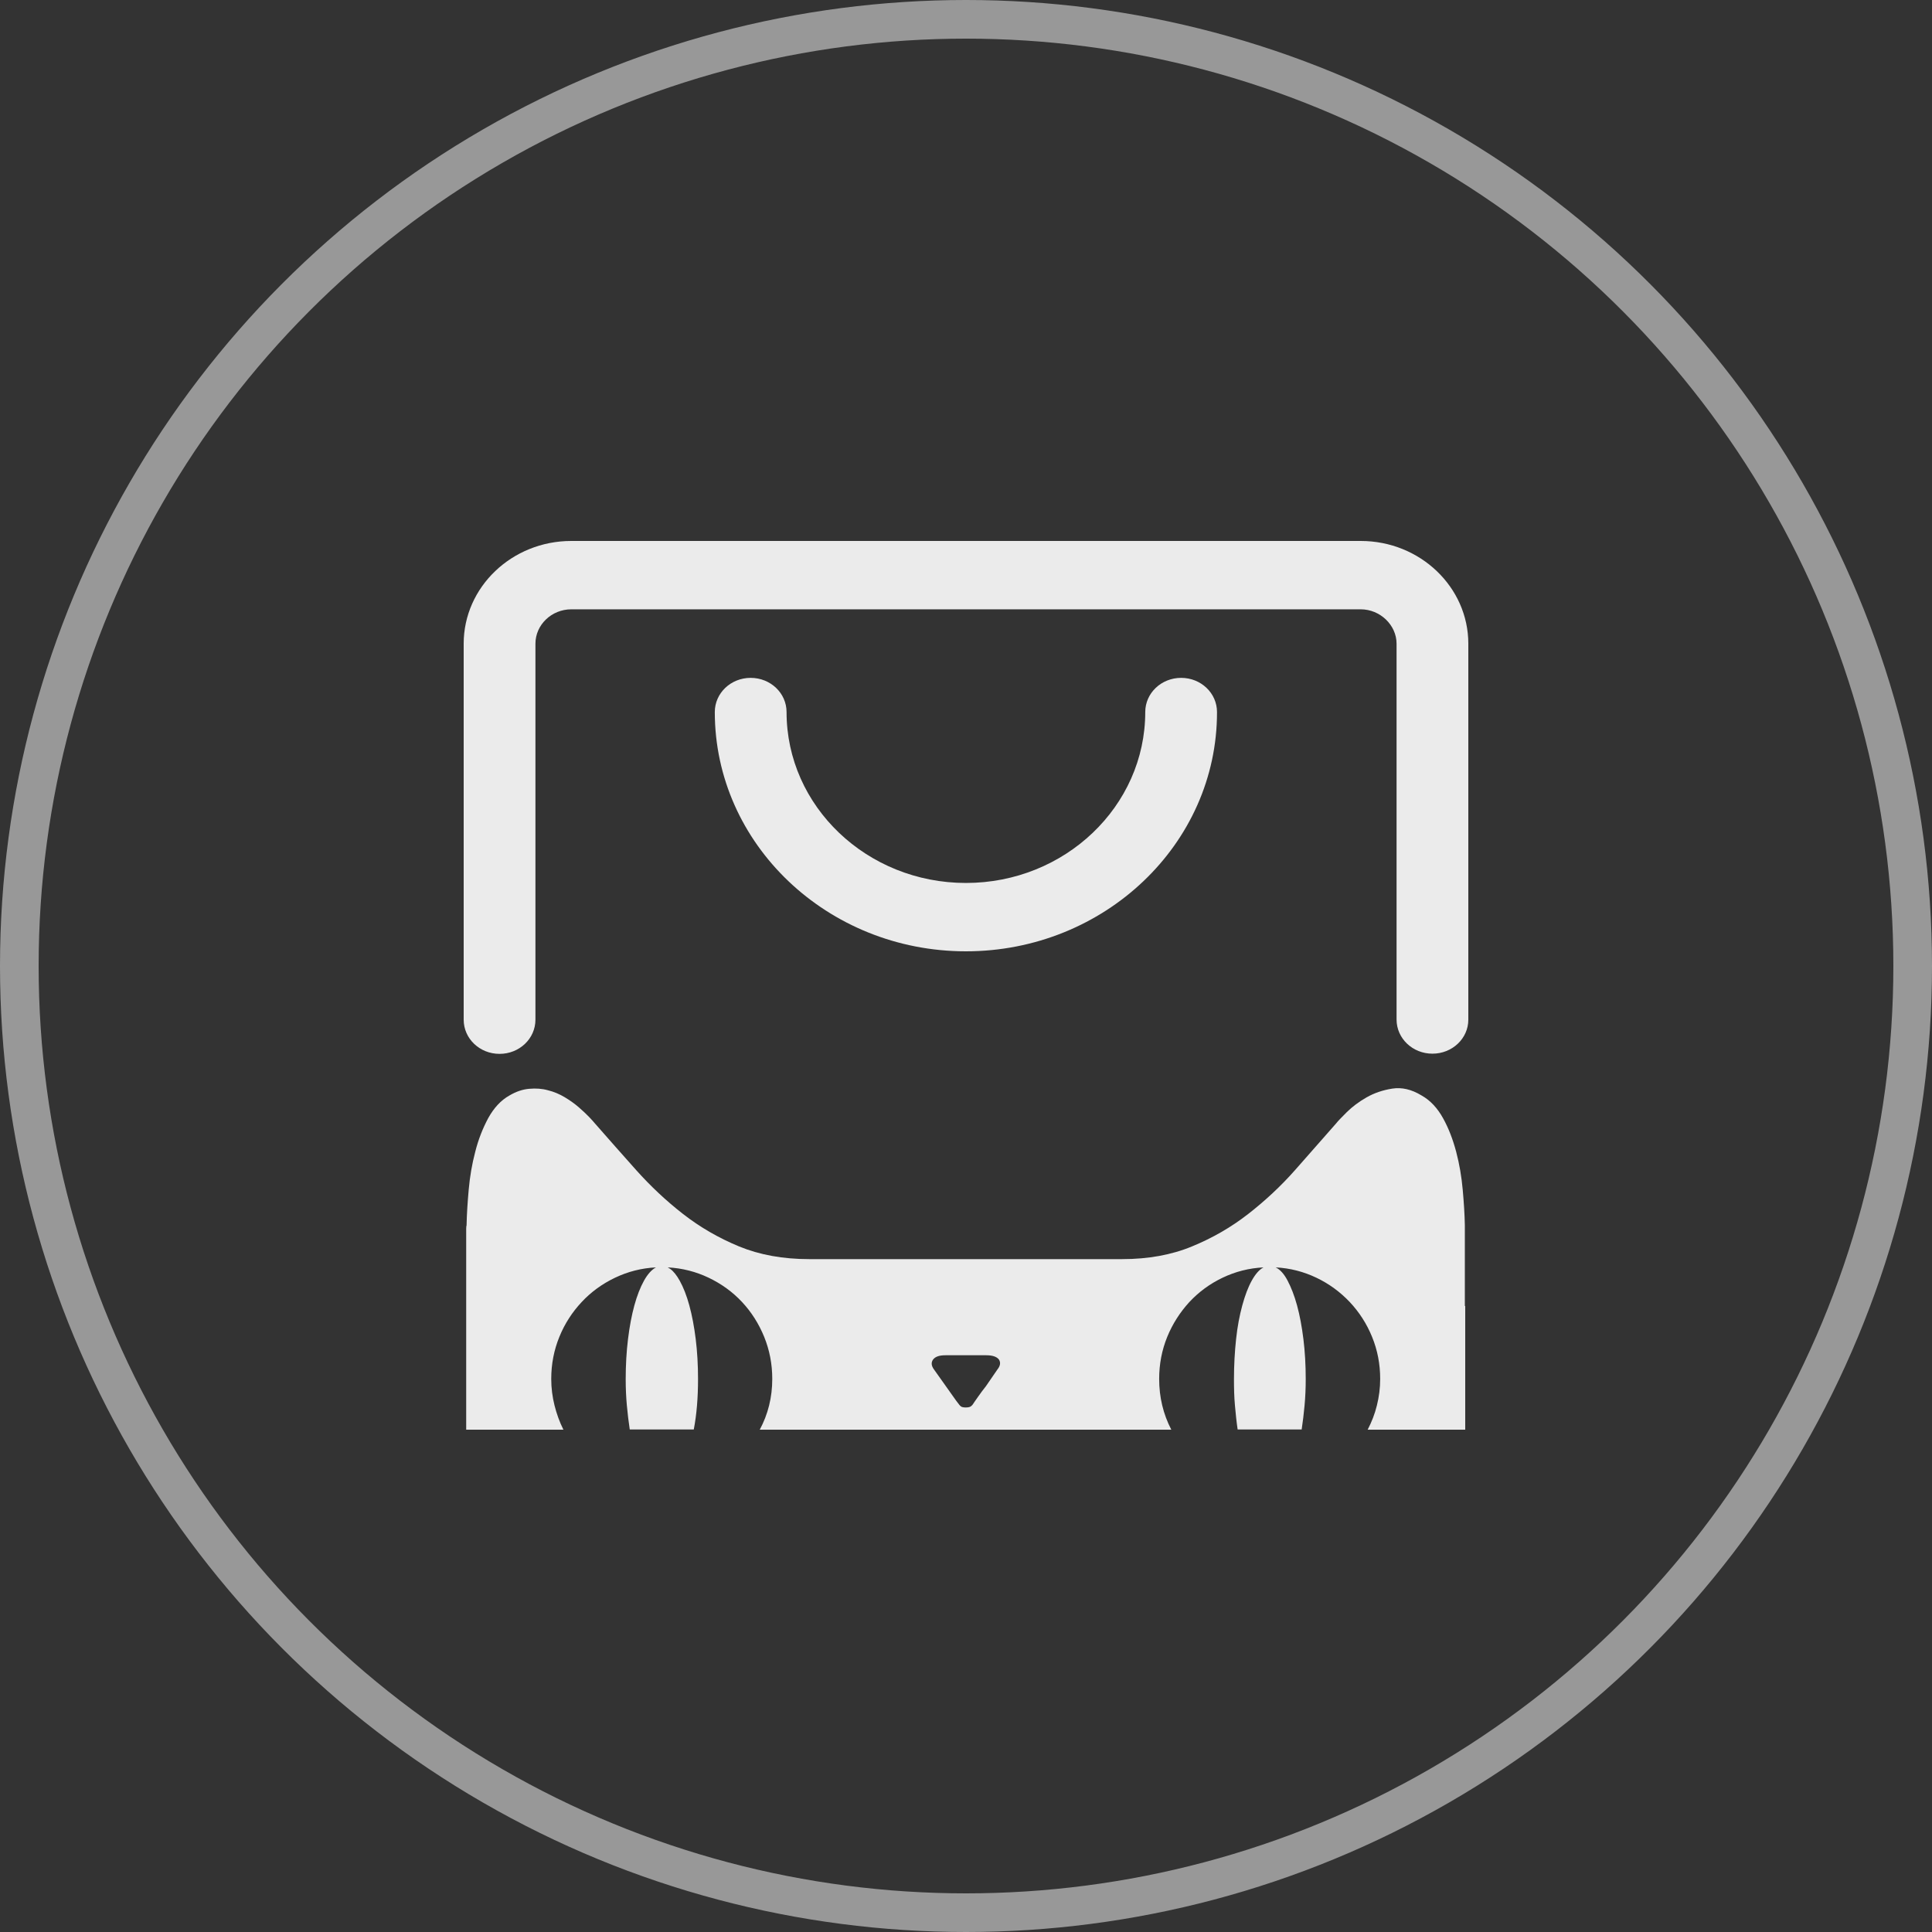
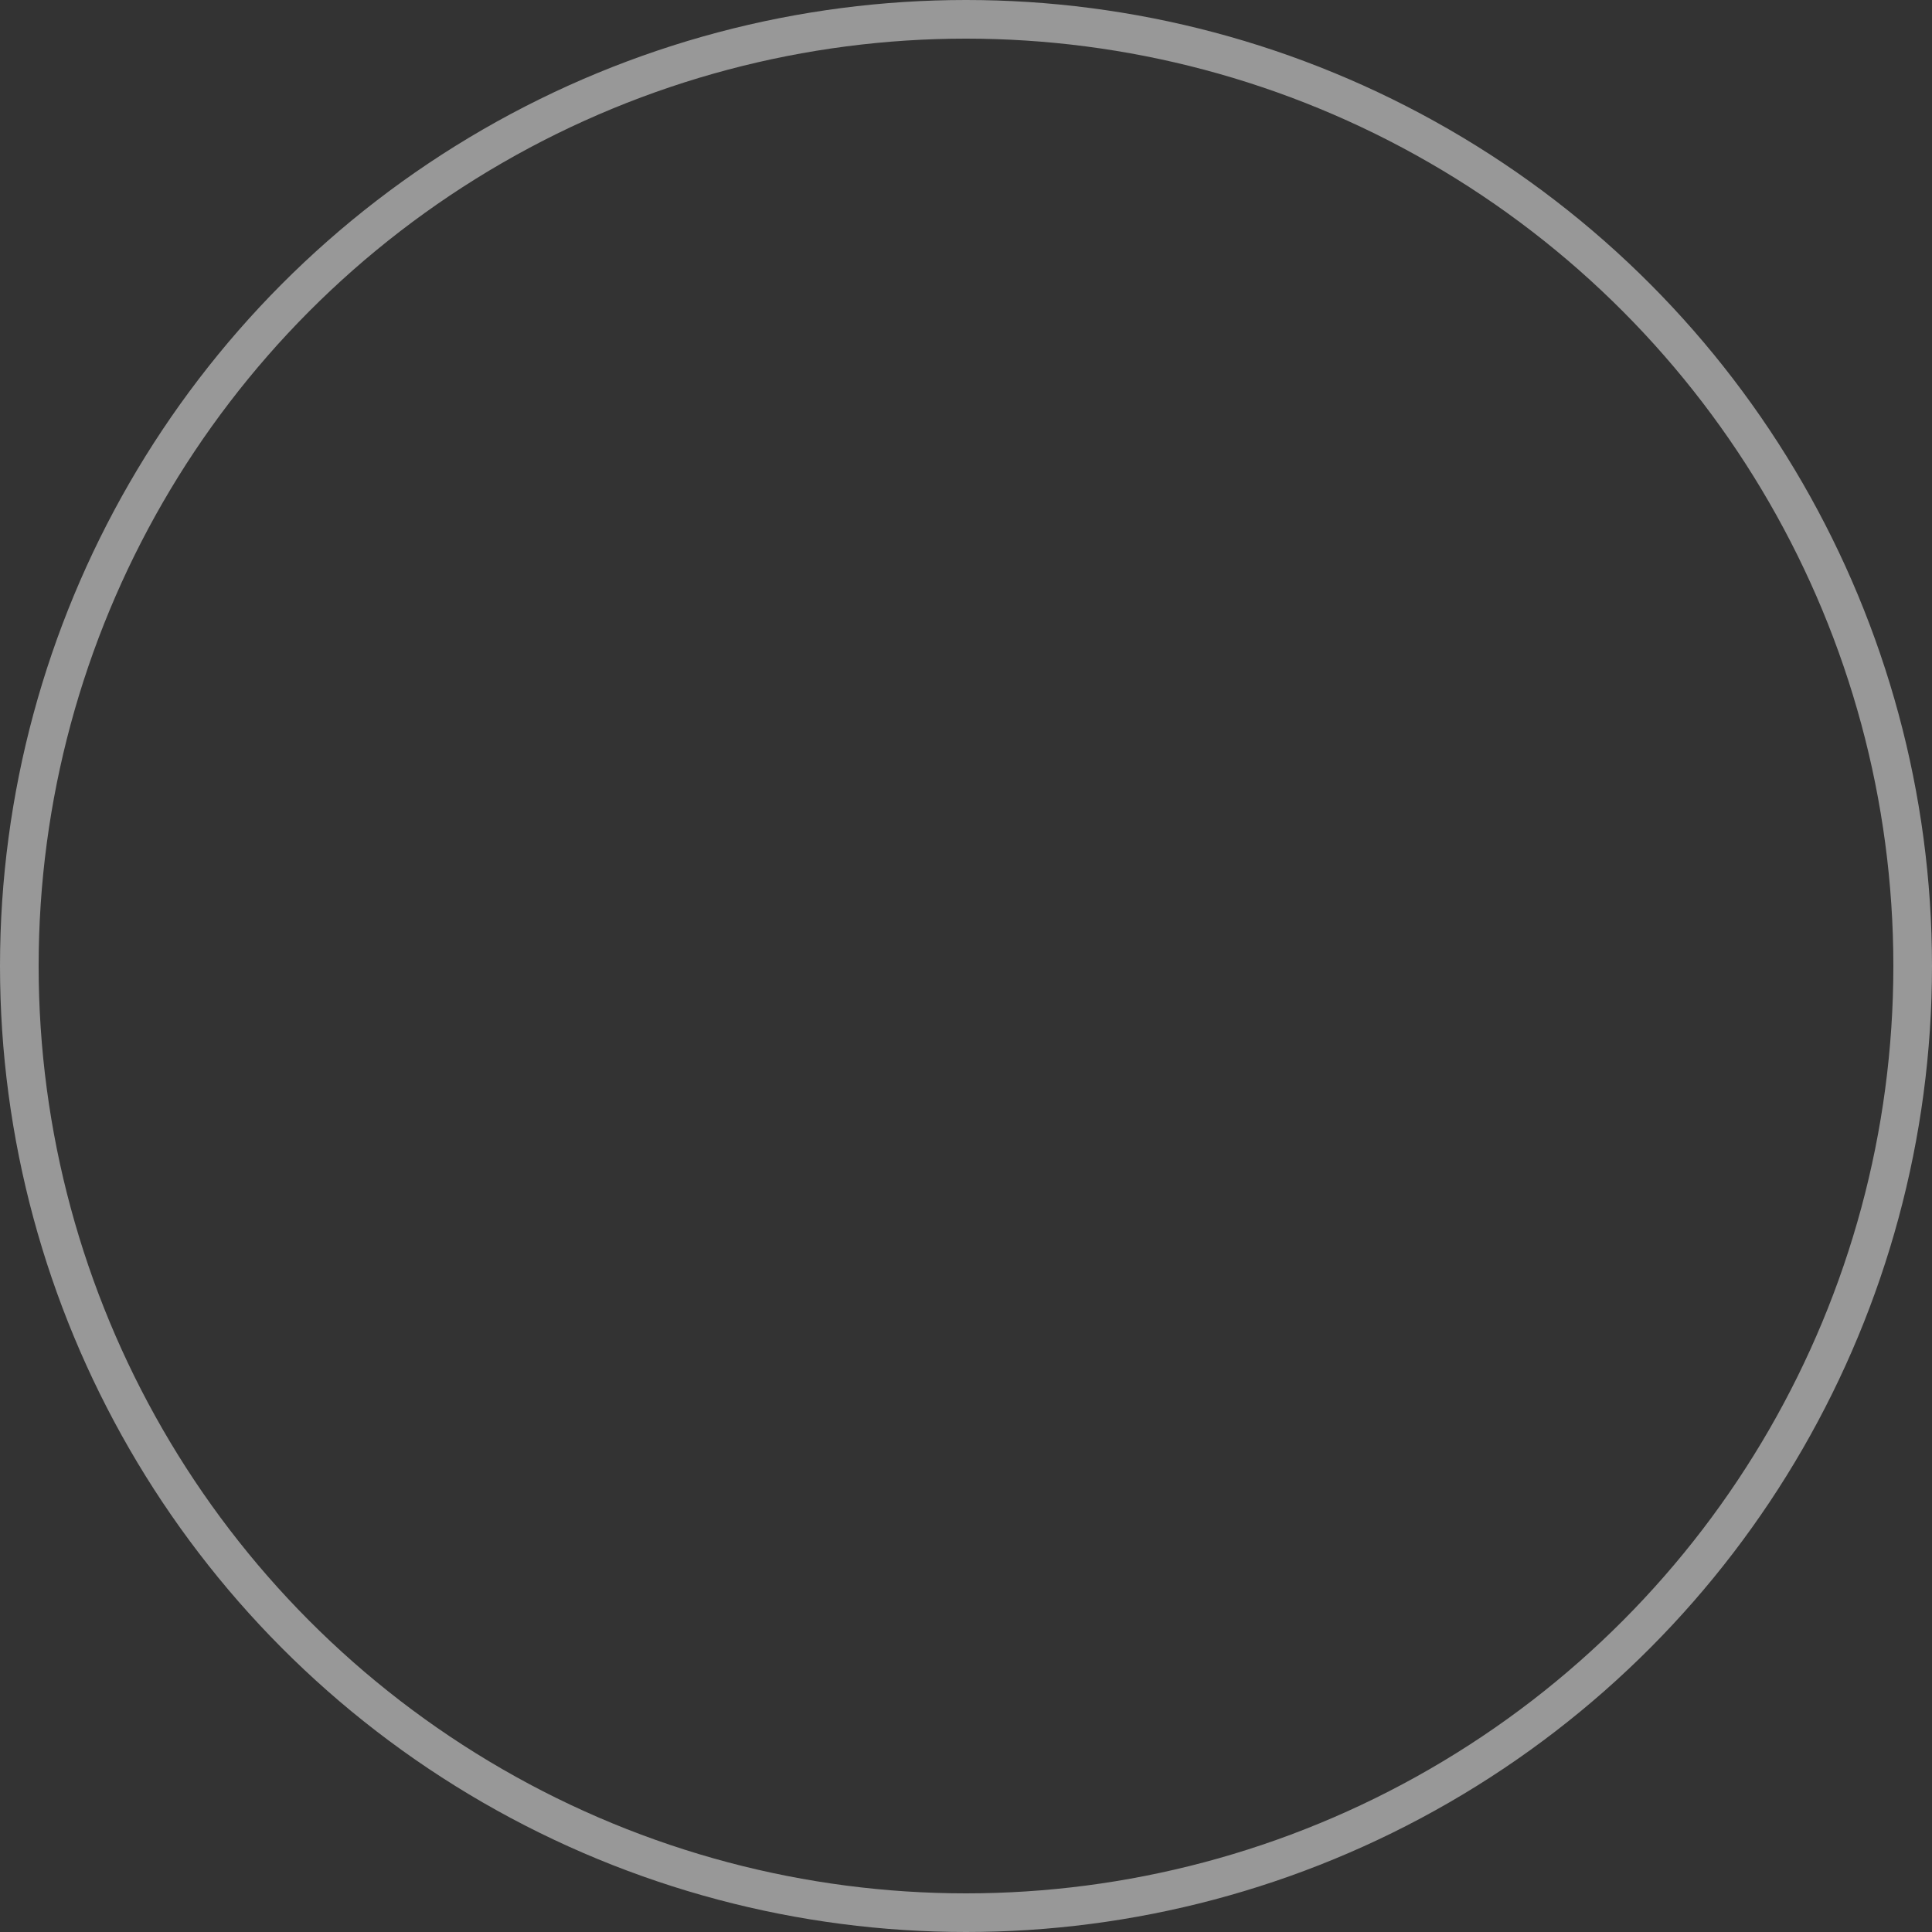
<svg xmlns="http://www.w3.org/2000/svg" width="50px" height="50px" viewBox="0 0 50 50" version="1.1">
  <rect x="0" y="0" width="50" height="50" fill="#333333" stroke="none" />
  <title>icon/天猫</title>
  <g id="内页" stroke="none" stroke-width="1" fill="none" fill-rule="evenodd">
    <g id="关于Kaiyun" transform="translate(-1590, -4954)">
      <g id="底部" transform="translate(0, 4585)">
        <g id="icon/天猫" transform="translate(1590, 369)">
-           <path d="M36.033,28.173 C36.278,28.135 36.528,28.192 36.787,28.349 C37.017,28.477 37.201,28.677 37.346,28.939 C37.491,29.2 37.601,29.49 37.686,29.809 C37.77,30.128 37.825,30.456 37.855,30.789 C37.885,31.126 37.905,31.431 37.91,31.711 L37.91,31.711 L37.91,33.799 L37.92,33.799 L37.92,37 L35.395,37 C35.499,36.8 35.579,36.596 35.634,36.372 C35.689,36.149 35.719,35.925 35.719,35.687 C35.719,35.302 35.649,34.941 35.509,34.598 C35.37,34.256 35.175,33.956 34.93,33.695 C34.681,33.433 34.396,33.224 34.067,33.067 C33.737,32.91 33.388,32.819 33.014,32.8 C33.129,32.854 33.234,32.972 33.323,33.143 C33.413,33.314 33.498,33.528 33.568,33.785 C33.638,34.042 33.692,34.332 33.732,34.655 C33.772,34.979 33.792,35.326 33.792,35.692 C33.792,35.93 33.782,36.153 33.762,36.372 C33.742,36.591 33.717,36.795 33.687,36.995 L33.687,36.995 L32.03,36.995 C32,36.795 31.98,36.591 31.96,36.372 C31.94,36.153 31.935,35.93 31.935,35.692 C31.935,35.326 31.955,34.979 31.99,34.655 C32.025,34.327 32.08,34.042 32.15,33.785 C32.22,33.528 32.3,33.314 32.395,33.143 C32.49,32.972 32.589,32.858 32.699,32.8 L32.699,32.8 C32.32,32.819 31.97,32.91 31.641,33.067 C31.312,33.224 31.027,33.433 30.782,33.695 C30.543,33.956 30.348,34.256 30.208,34.598 C30.069,34.941 29.999,35.302 29.999,35.687 C29.999,36.158 30.104,36.596 30.313,37 L30.313,37 L19.662,37 C19.876,36.605 19.986,36.163 19.986,35.687 C19.986,35.302 19.916,34.941 19.777,34.598 C19.637,34.256 19.447,33.956 19.203,33.695 C18.958,33.433 18.668,33.224 18.339,33.067 C18.01,32.91 17.655,32.819 17.281,32.8 L17.281,32.8 L17.346,32.84 C17.432,32.902 17.514,33.006 17.59,33.143 C17.685,33.314 17.77,33.528 17.84,33.785 C17.91,34.042 17.965,34.332 18.005,34.655 C18.045,34.979 18.065,35.326 18.065,35.692 C18.065,36.168 18.03,36.605 17.955,36.995 L17.955,36.995 L16.298,36.995 C16.268,36.795 16.243,36.591 16.223,36.372 C16.203,36.153 16.193,35.93 16.193,35.692 C16.193,35.326 16.213,34.979 16.253,34.655 C16.293,34.327 16.347,34.042 16.417,33.785 C16.487,33.528 16.572,33.314 16.667,33.143 C16.762,32.972 16.867,32.858 16.976,32.8 L16.976,32.8 C16.597,32.819 16.248,32.91 15.918,33.067 C15.589,33.224 15.299,33.433 15.055,33.695 C14.81,33.956 14.615,34.256 14.476,34.598 C14.336,34.941 14.266,35.302 14.266,35.687 C14.266,35.925 14.296,36.153 14.351,36.372 C14.406,36.591 14.481,36.8 14.581,37 L14.581,37 L12.065,37 L12.065,31.797 C12.065,31.749 12.07,31.726 12.075,31.711 C12.08,31.431 12.1,31.122 12.13,30.789 C12.16,30.451 12.215,30.128 12.299,29.809 C12.379,29.49 12.494,29.2 12.634,28.939 C12.779,28.677 12.958,28.477 13.188,28.349 C13.358,28.249 13.527,28.192 13.697,28.178 C13.867,28.163 14.026,28.173 14.181,28.216 C14.336,28.254 14.481,28.316 14.615,28.396 C14.75,28.477 14.87,28.563 14.975,28.653 C15.08,28.744 15.17,28.829 15.244,28.905 C15.314,28.981 15.369,29.038 15.399,29.077 C15.744,29.471 16.098,29.871 16.467,30.285 C16.837,30.698 17.236,31.074 17.675,31.416 C18.114,31.759 18.599,32.039 19.128,32.258 C19.662,32.477 20.266,32.586 20.94,32.586 L20.94,32.586 L29.045,32.586 C29.714,32.586 30.318,32.477 30.847,32.258 C31.381,32.039 31.866,31.759 32.305,31.416 C32.744,31.074 33.148,30.698 33.513,30.285 C33.877,29.871 34.232,29.467 34.576,29.077 C34.621,29.019 34.716,28.92 34.855,28.782 C34.995,28.644 35.165,28.515 35.365,28.401 C35.564,28.287 35.789,28.211 36.033,28.173 Z M25.527,35.074 L24.468,35.074 C24.314,35.074 24.209,35.107 24.149,35.183 C24.094,35.259 24.099,35.345 24.174,35.445 L24.174,35.445 L24.478,35.873 L24.663,36.134 C24.723,36.22 24.778,36.296 24.828,36.358 C24.838,36.372 24.853,36.386 24.873,36.401 C24.893,36.415 24.933,36.425 24.993,36.425 C25.052,36.425 25.097,36.415 25.117,36.401 C25.137,36.386 25.157,36.372 25.167,36.358 C25.207,36.296 25.262,36.22 25.322,36.134 C25.387,36.044 25.447,35.958 25.517,35.873 L25.517,35.873 L25.811,35.445 C25.891,35.345 25.901,35.259 25.851,35.183 C25.796,35.112 25.686,35.074 25.527,35.074 L25.527,35.074 Z M35.215,14 C36.752,14 38,15.194 38,16.659 L38,26.389 C38,26.874 37.586,27.269 37.072,27.269 C36.557,27.269 36.143,26.874 36.143,26.385 L36.143,16.659 C36.143,16.178 35.719,15.769 35.215,15.769 L14.785,15.769 C14.276,15.769 13.857,16.169 13.857,16.659 L13.857,26.389 C13.857,26.879 13.443,27.274 12.928,27.274 C12.414,27.274 12,26.879 12,26.389 L12,16.659 C12,15.194 13.248,14 14.785,14 L35.215,14 Z M30.568,17.543 C31.082,17.543 31.496,17.938 31.496,18.428 C31.501,21.843 28.581,24.62 24.998,24.62 C21.414,24.62 18.499,21.843 18.499,18.428 C18.499,17.938 18.913,17.543 19.427,17.543 C19.941,17.543 20.356,17.938 20.356,18.428 C20.356,20.868 22.437,22.851 24.998,22.851 C27.558,22.851 29.639,20.868 29.639,18.428 C29.639,17.938 30.054,17.543 30.568,17.543 Z" id="形状结合" fill="#FFFFFF" fill-rule="nonzero" opacity="0.9" />
          <circle id="椭圆形备份" stroke="#FFFFFF" opacity="0.496" cx="25" cy="25" r="24.5" />
        </g>
      </g>
    </g>
  </g>
</svg>